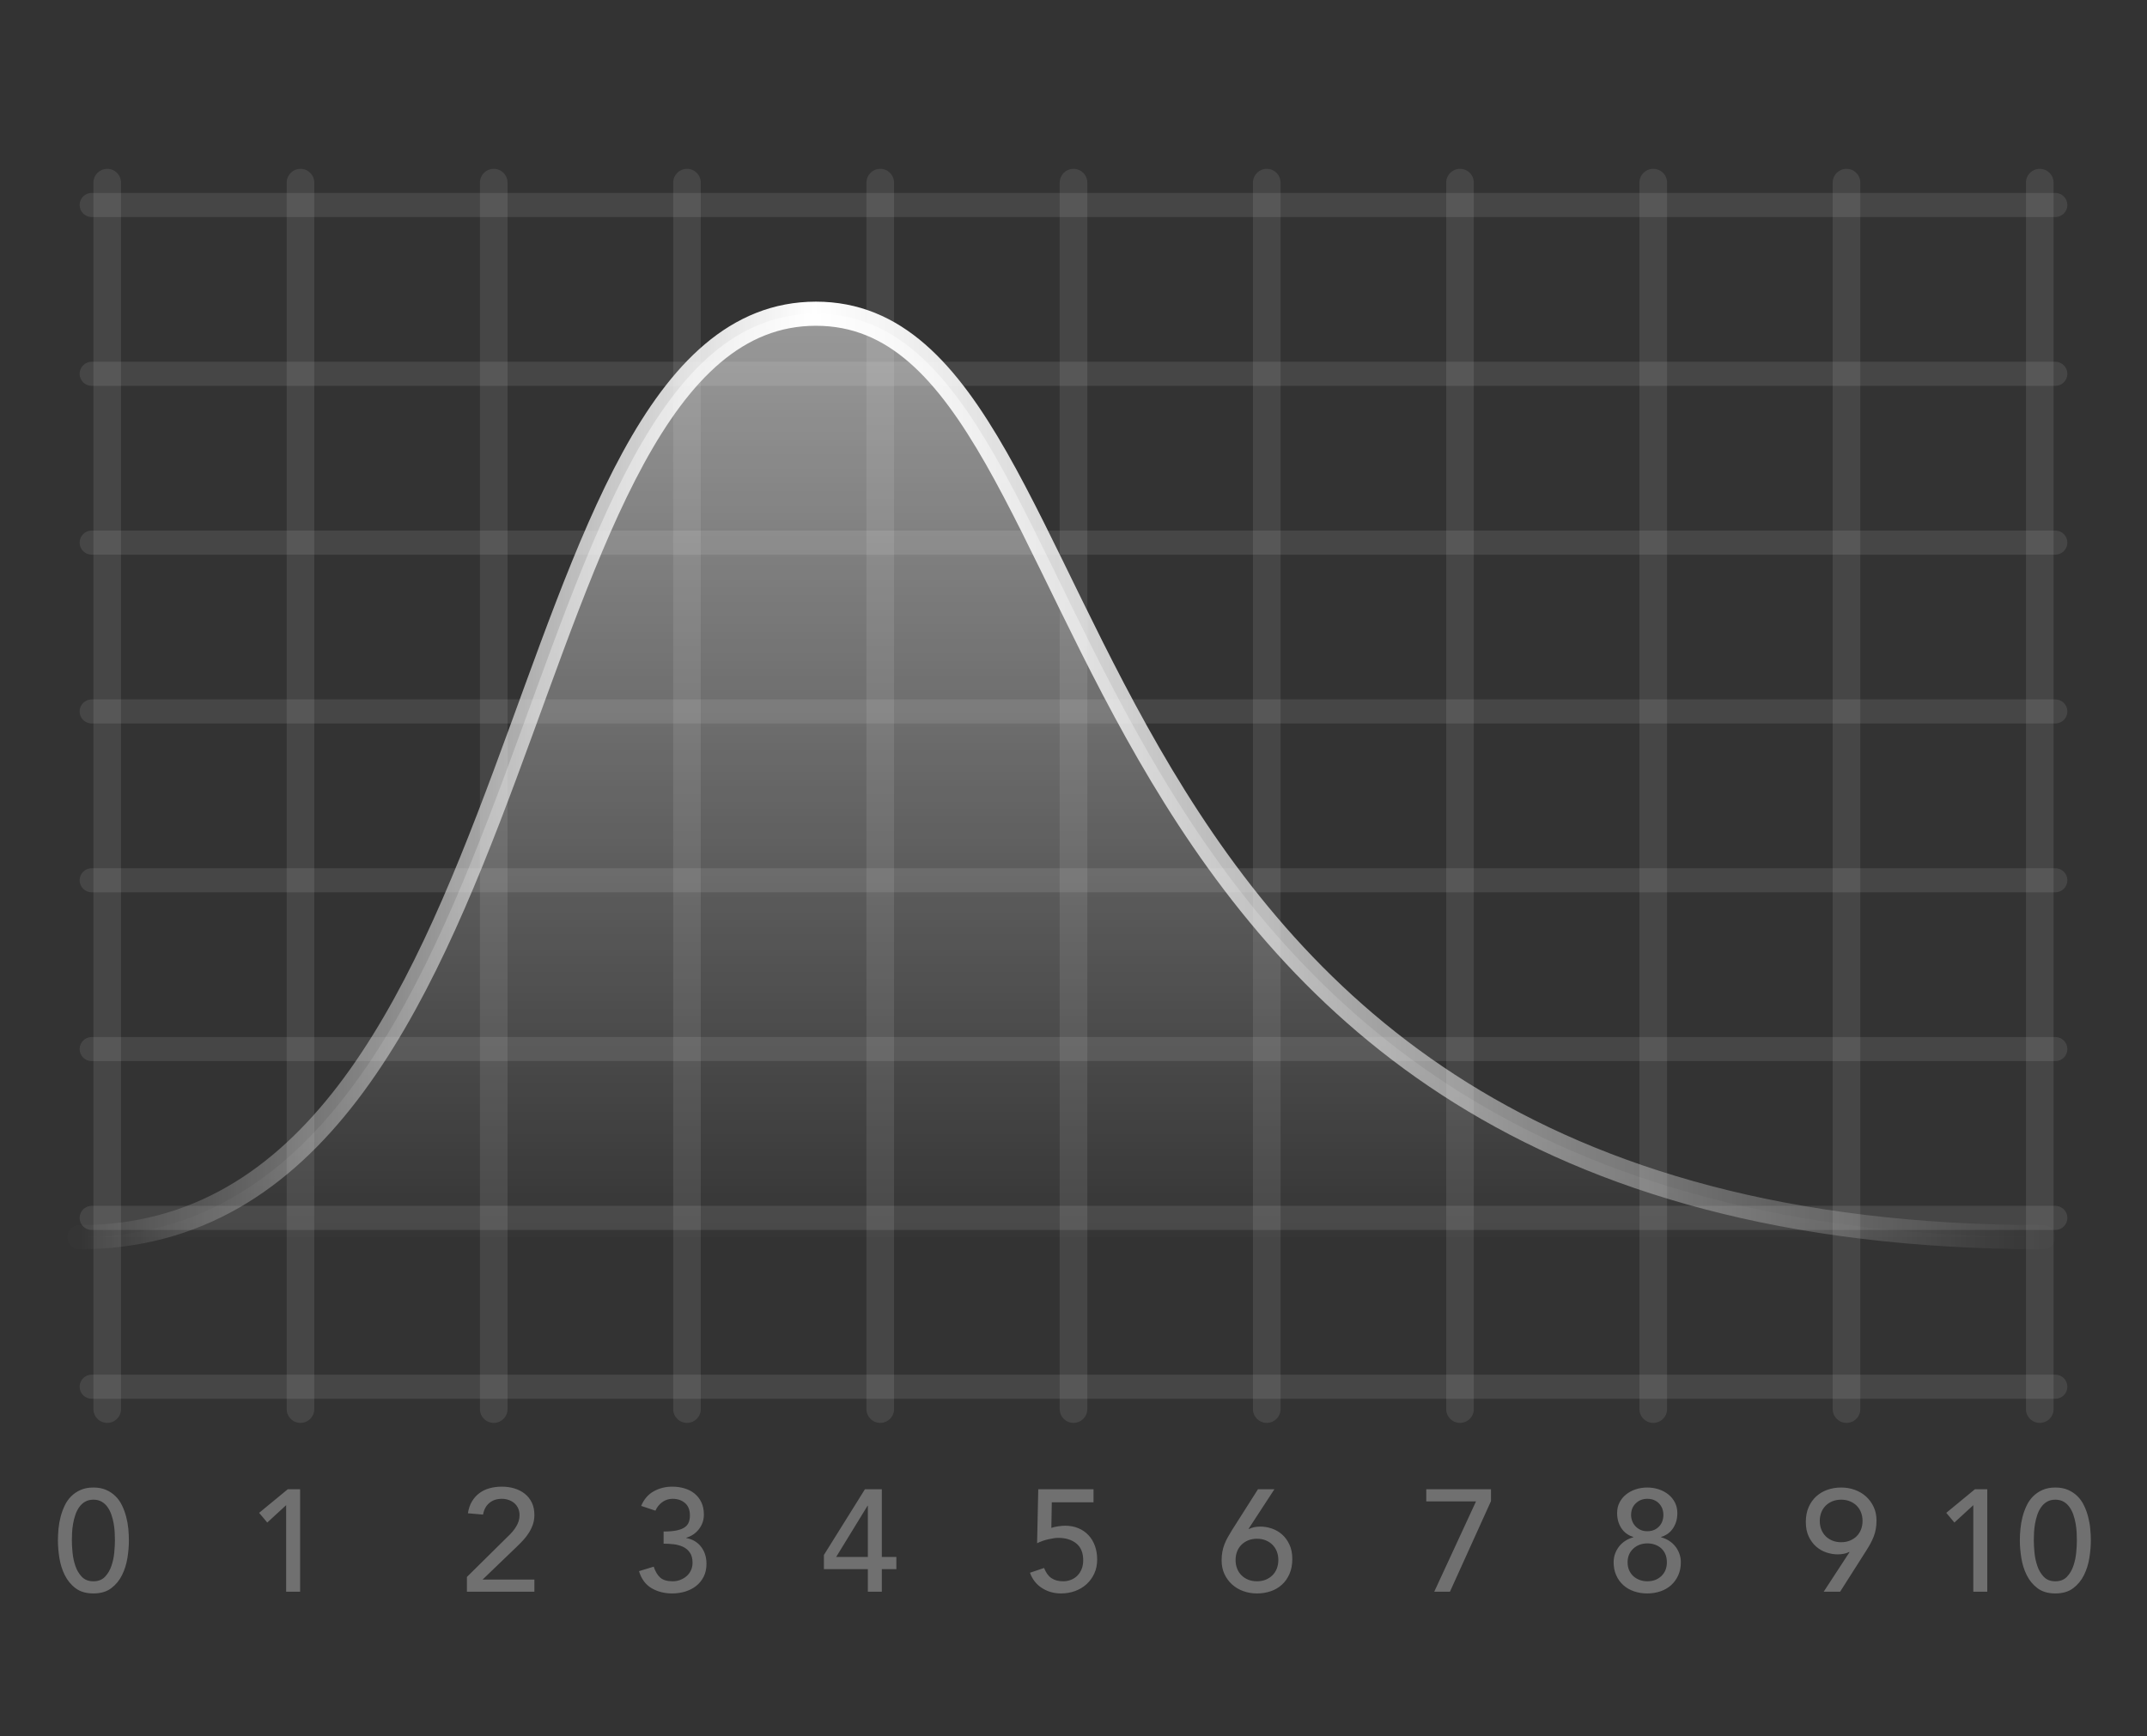
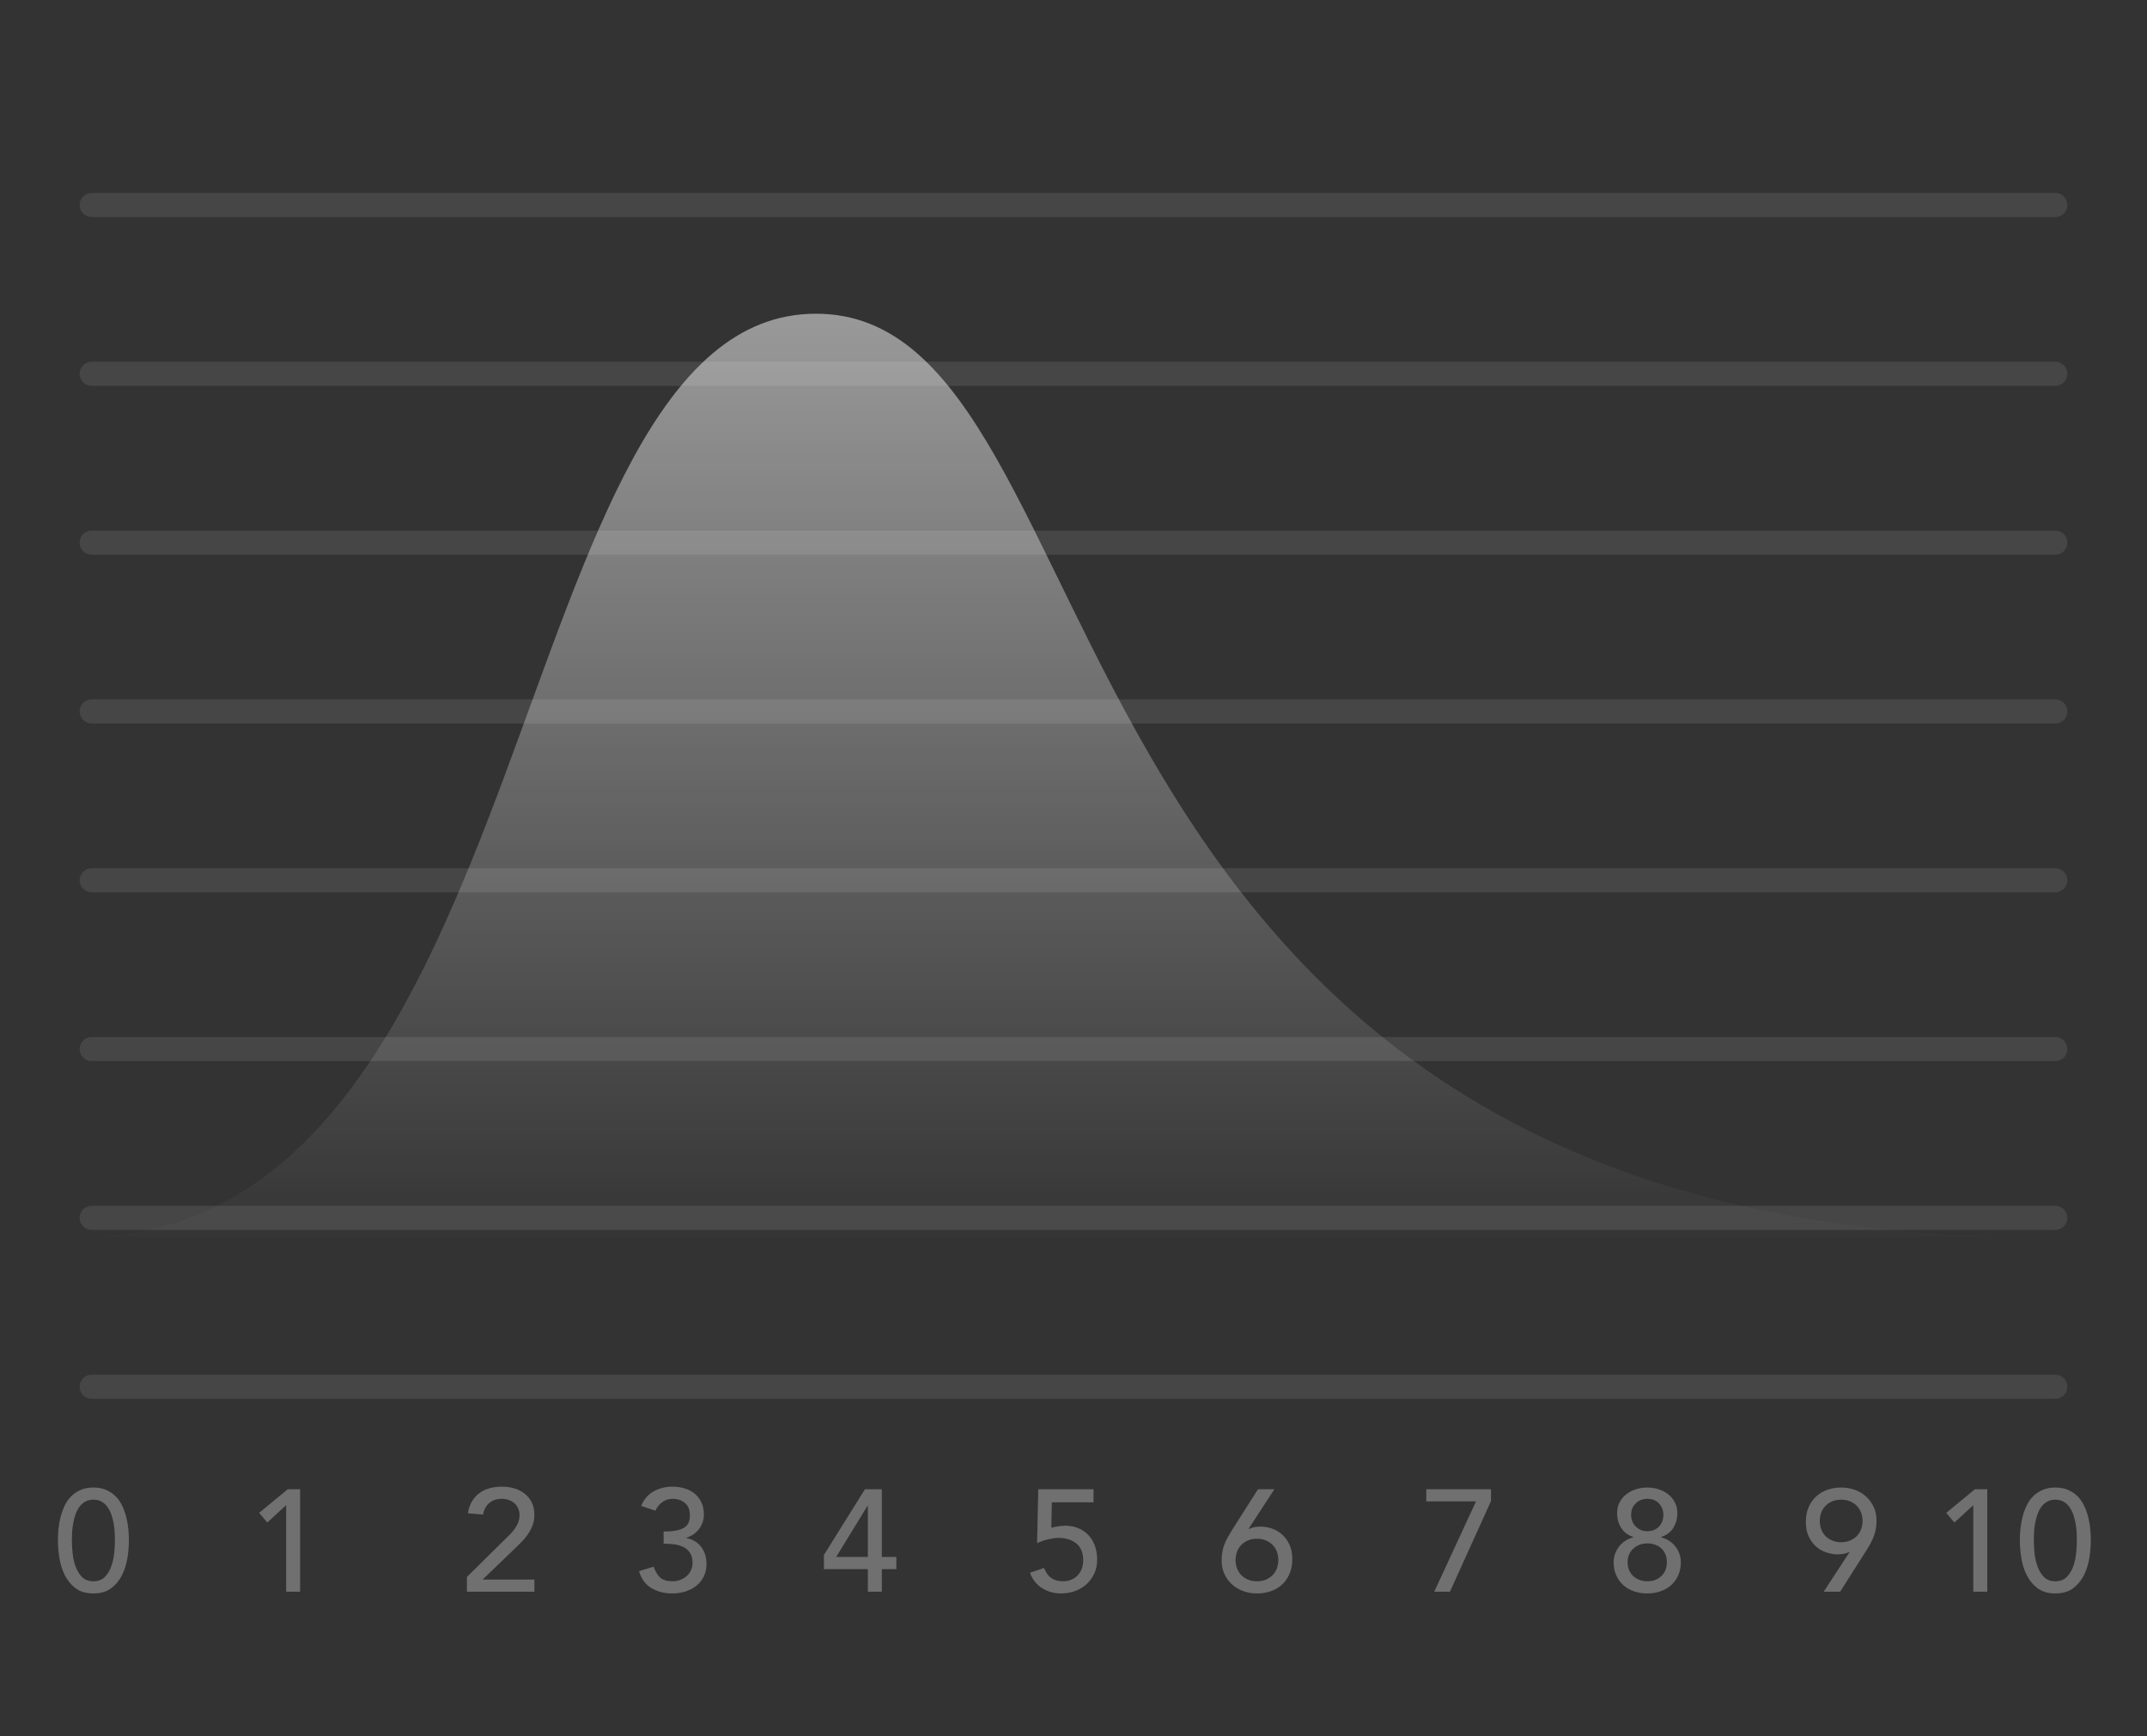
<svg xmlns="http://www.w3.org/2000/svg" width="89" height="72" viewBox="0 0 89 72" fill="none">
  <rect x="0" y="0" width="89" height="72" fill="#333333" stroke="none" />
  <path opacity="0.3" fill-rule="evenodd" clip-rule="evenodd" d="M27.864 66.072C28.052 66.072 28.232 66.046 28.403 65.994C28.574 65.942 28.725 65.865 28.855 65.763C28.986 65.661 29.09 65.533 29.169 65.379C29.247 65.225 29.286 65.046 29.286 64.842C29.286 64.71 29.268 64.585 29.232 64.467C29.196 64.349 29.142 64.242 29.069 64.146C28.997 64.05 28.909 63.97 28.804 63.906C28.7 63.842 28.581 63.798 28.448 63.774V63.762C28.665 63.698 28.841 63.578 28.976 63.402C29.111 63.226 29.178 63.026 29.178 62.802C29.178 62.606 29.143 62.435 29.072 62.289C29.002 62.143 28.907 62.022 28.786 61.926C28.665 61.83 28.526 61.759 28.367 61.713C28.208 61.667 28.042 61.644 27.87 61.644C27.584 61.644 27.326 61.709 27.095 61.839C26.864 61.969 26.692 62.17 26.579 62.442L27.17 62.64C27.235 62.492 27.33 62.373 27.457 62.283C27.583 62.193 27.725 62.148 27.882 62.148C28.087 62.148 28.258 62.206 28.394 62.322C28.531 62.438 28.599 62.61 28.599 62.838C28.599 62.942 28.583 63.036 28.551 63.12C28.519 63.204 28.462 63.274 28.382 63.33C28.302 63.386 28.191 63.429 28.05 63.459C27.91 63.489 27.729 63.504 27.508 63.504V64.008C27.645 64.008 27.783 64.016 27.924 64.032C28.064 64.048 28.193 64.083 28.31 64.137C28.426 64.191 28.522 64.271 28.596 64.377C28.671 64.483 28.708 64.624 28.708 64.8C28.708 64.916 28.686 65.021 28.641 65.115C28.597 65.209 28.537 65.289 28.46 65.355C28.384 65.421 28.297 65.473 28.198 65.511C28.1 65.549 27.994 65.568 27.882 65.568C27.657 65.568 27.487 65.518 27.372 65.418C27.258 65.318 27.166 65.166 27.098 64.962L26.489 65.148C26.585 65.468 26.757 65.702 27.004 65.85C27.252 65.998 27.538 66.072 27.864 66.072ZM3.872 66.072C4.173 66.072 4.419 66 4.61 65.856C4.801 65.712 4.951 65.53 5.059 65.31C5.168 65.09 5.242 64.852 5.283 64.596C5.323 64.34 5.343 64.1 5.343 63.876C5.343 63.72 5.335 63.558 5.319 63.39C5.303 63.222 5.274 63.057 5.231 62.895C5.189 62.733 5.133 62.578 5.062 62.43C4.992 62.282 4.902 62.153 4.791 62.043C4.681 61.933 4.55 61.845 4.399 61.779C4.249 61.713 4.073 61.68 3.872 61.68C3.671 61.68 3.495 61.713 3.344 61.779C3.193 61.845 3.063 61.933 2.952 62.043C2.842 62.153 2.751 62.282 2.681 62.43C2.611 62.578 2.554 62.733 2.512 62.895C2.47 63.057 2.441 63.222 2.425 63.39C2.409 63.558 2.401 63.72 2.401 63.876C2.401 64.1 2.421 64.34 2.461 64.596C2.501 64.852 2.575 65.09 2.684 65.31C2.793 65.53 2.942 65.712 3.133 65.856C3.324 66 3.57 66.072 3.872 66.072ZM3.872 65.568C3.671 65.568 3.511 65.506 3.392 65.382C3.274 65.258 3.184 65.107 3.124 64.929C3.064 64.751 3.025 64.566 3.007 64.374C2.988 64.182 2.979 64.016 2.979 63.876C2.979 63.78 2.982 63.671 2.988 63.549C2.994 63.427 3.009 63.303 3.031 63.177C3.053 63.051 3.084 62.929 3.124 62.811C3.164 62.693 3.218 62.587 3.284 62.493C3.35 62.399 3.432 62.324 3.528 62.268C3.625 62.212 3.739 62.184 3.872 62.184C4.004 62.184 4.119 62.212 4.215 62.268C4.312 62.324 4.393 62.399 4.46 62.493C4.526 62.587 4.579 62.693 4.619 62.811C4.66 62.929 4.691 63.051 4.713 63.177C4.735 63.303 4.749 63.427 4.755 63.549C4.761 63.671 4.764 63.78 4.764 63.876C4.764 64.016 4.755 64.182 4.737 64.374C4.719 64.566 4.68 64.751 4.619 64.929C4.559 65.107 4.47 65.258 4.351 65.382C4.232 65.506 4.073 65.568 3.872 65.568ZM85.201 66.072C85.502 66.072 85.748 66 85.939 65.856C86.13 65.712 86.28 65.53 86.388 65.31C86.497 65.09 86.571 64.852 86.611 64.596C86.652 64.34 86.672 64.1 86.672 63.876C86.672 63.72 86.664 63.558 86.647 63.39C86.632 63.222 86.602 63.057 86.56 62.895C86.518 62.733 86.462 62.578 86.391 62.43C86.321 62.282 86.231 62.153 86.12 62.043C86.01 61.933 85.879 61.845 85.728 61.779C85.577 61.713 85.401 61.68 85.201 61.68C85 61.68 84.824 61.713 84.673 61.779C84.522 61.845 84.392 61.933 84.281 62.043C84.171 62.153 84.08 62.282 84.01 62.43C83.939 62.578 83.883 62.733 83.841 62.895C83.799 63.057 83.77 63.222 83.754 63.39C83.737 63.558 83.729 63.72 83.729 63.876C83.729 64.1 83.749 64.34 83.79 64.596C83.83 64.852 83.904 65.09 84.013 65.31C84.121 65.53 84.271 65.712 84.462 65.856C84.653 66 84.899 66.072 85.201 66.072ZM82.379 66V61.752H81.866L80.679 62.73L81.016 63.132L81.8 62.412V66H82.379ZM84.721 65.382C84.84 65.506 85 65.568 85.201 65.568C85.401 65.568 85.561 65.506 85.68 65.382C85.798 65.258 85.888 65.107 85.948 64.929C86.008 64.751 86.048 64.566 86.066 64.374C86.084 64.182 86.093 64.016 86.093 63.876C86.093 63.78 86.09 63.671 86.084 63.549C86.078 63.427 86.064 63.303 86.042 63.177C86.019 63.051 85.988 62.929 85.948 62.811C85.908 62.693 85.855 62.587 85.788 62.493C85.722 62.399 85.641 62.324 85.544 62.268C85.448 62.212 85.333 62.184 85.201 62.184C85.068 62.184 84.953 62.212 84.857 62.268C84.76 62.324 84.679 62.399 84.613 62.493C84.546 62.587 84.493 62.693 84.453 62.811C84.413 62.929 84.382 63.051 84.359 63.177C84.337 63.303 84.323 63.427 84.317 63.549C84.311 63.671 84.308 63.78 84.308 63.876C84.308 64.016 84.317 64.182 84.335 64.374C84.353 64.566 84.393 64.751 84.453 64.929C84.513 65.107 84.603 65.258 84.721 65.382ZM12.441 61.752V66H11.862V62.412L11.079 63.132L10.741 62.73L11.929 61.752H12.441ZM36.554 65.064V66H35.975V65.064H34.154V64.476L35.854 61.752H36.554V64.56H37.157V65.064H36.554ZM34.661 64.56H35.975V62.436H35.963L34.661 64.56ZM44.564 65.973C44.384 66.039 44.189 66.072 43.98 66.072C43.69 66.072 43.429 65.998 43.196 65.85C42.963 65.702 42.796 65.49 42.695 65.214L43.28 65.016C43.357 65.212 43.459 65.353 43.588 65.439C43.716 65.525 43.877 65.568 44.07 65.568C44.183 65.568 44.29 65.548 44.393 65.508C44.495 65.468 44.584 65.411 44.658 65.337C44.732 65.263 44.791 65.172 44.836 65.064C44.88 64.956 44.902 64.834 44.902 64.698C44.902 64.386 44.807 64.153 44.616 63.999C44.425 63.845 44.177 63.768 43.871 63.768C43.763 63.768 43.625 63.787 43.458 63.825C43.291 63.863 43.136 63.918 42.991 63.99L43.039 61.752H45.33V62.292H43.6L43.582 63.354C43.61 63.342 43.65 63.33 43.702 63.318C43.755 63.306 43.808 63.296 43.862 63.288C43.916 63.28 43.97 63.274 44.022 63.27C44.074 63.266 44.118 63.264 44.154 63.264C44.355 63.264 44.537 63.298 44.7 63.366C44.863 63.434 45.002 63.53 45.119 63.654C45.236 63.778 45.325 63.926 45.387 64.098C45.45 64.27 45.481 64.46 45.481 64.668C45.481 64.88 45.442 65.072 45.363 65.244C45.285 65.416 45.177 65.564 45.041 65.688C44.904 65.812 44.745 65.907 44.564 65.973ZM52.672 65.982C52.495 66.042 52.306 66.072 52.105 66.072C51.904 66.072 51.715 66.04 51.538 65.976C51.361 65.912 51.206 65.82 51.074 65.7C50.941 65.58 50.836 65.436 50.757 65.268C50.679 65.1 50.64 64.912 50.64 64.704C50.64 64.572 50.65 64.452 50.67 64.344C50.69 64.236 50.719 64.133 50.757 64.035C50.795 63.937 50.841 63.841 50.893 63.747C50.945 63.653 51.004 63.554 51.068 63.45L52.147 61.752H52.828L51.755 63.396H51.779C51.912 63.332 52.069 63.3 52.25 63.3C52.402 63.3 52.557 63.326 52.714 63.378C52.871 63.43 53.012 63.511 53.139 63.621C53.266 63.731 53.369 63.871 53.449 64.041C53.53 64.211 53.57 64.412 53.57 64.644C53.57 64.88 53.531 65.087 53.452 65.265C53.374 65.443 53.269 65.592 53.136 65.712C53.003 65.832 52.849 65.922 52.672 65.982ZM51.743 65.502C51.852 65.546 51.972 65.568 52.105 65.568C52.237 65.568 52.358 65.546 52.467 65.502C52.575 65.458 52.669 65.397 52.747 65.319C52.825 65.241 52.886 65.148 52.928 65.04C52.97 64.932 52.991 64.814 52.991 64.686C52.991 64.558 52.97 64.44 52.928 64.332C52.886 64.224 52.825 64.131 52.747 64.053C52.669 63.975 52.575 63.914 52.467 63.87C52.358 63.826 52.237 63.804 52.105 63.804C51.972 63.804 51.852 63.826 51.743 63.87C51.635 63.914 51.541 63.975 51.463 64.053C51.384 64.131 51.324 64.224 51.282 64.332C51.24 64.44 51.219 64.558 51.219 64.686C51.219 64.814 51.24 64.932 51.282 65.04C51.324 65.148 51.384 65.241 51.463 65.319C51.541 65.397 51.635 65.458 51.743 65.502ZM60.105 66L61.806 62.244V61.752H59.123V62.256H61.185L59.454 66H60.105ZM76.279 66L77.359 64.302C77.423 64.202 77.481 64.104 77.534 64.008C77.586 63.912 77.631 63.815 77.669 63.717C77.707 63.619 77.737 63.516 77.757 63.408C77.777 63.3 77.787 63.18 77.787 63.048C77.787 62.84 77.748 62.652 77.669 62.484C77.591 62.316 77.485 62.172 77.353 62.052C77.22 61.932 77.065 61.84 76.888 61.776C76.712 61.712 76.523 61.68 76.322 61.68C76.121 61.68 75.932 61.711 75.755 61.773C75.578 61.835 75.423 61.926 75.291 62.046C75.158 62.166 75.053 62.315 74.974 62.493C74.896 62.671 74.857 62.876 74.857 63.108C74.857 63.34 74.897 63.541 74.977 63.711C75.058 63.881 75.161 64.021 75.288 64.131C75.414 64.241 75.556 64.322 75.713 64.374C75.87 64.426 76.024 64.452 76.177 64.452C76.358 64.452 76.515 64.42 76.647 64.356H76.671L75.598 66H76.279ZM76.322 63.948C76.189 63.948 76.069 63.926 75.96 63.882C75.851 63.838 75.758 63.777 75.68 63.699C75.601 63.621 75.541 63.528 75.499 63.42C75.457 63.312 75.435 63.194 75.435 63.066C75.435 62.938 75.457 62.82 75.499 62.712C75.541 62.604 75.601 62.511 75.68 62.433C75.758 62.355 75.851 62.294 75.96 62.25C76.069 62.206 76.189 62.184 76.322 62.184C76.454 62.184 76.575 62.206 76.683 62.25C76.792 62.294 76.885 62.355 76.964 62.433C77.042 62.511 77.103 62.604 77.145 62.712C77.187 62.82 77.208 62.938 77.208 63.066C77.208 63.194 77.187 63.312 77.145 63.42C77.103 63.528 77.042 63.621 76.964 63.699C76.885 63.777 76.792 63.838 76.683 63.882C76.575 63.926 76.454 63.948 76.322 63.948ZM68.283 66.072C68.476 66.072 68.658 66.043 68.829 65.985C68.999 65.927 69.147 65.842 69.272 65.73C69.396 65.618 69.495 65.482 69.567 65.322C69.639 65.162 69.676 64.982 69.676 64.782C69.676 64.65 69.654 64.528 69.612 64.416C69.57 64.304 69.513 64.203 69.441 64.113C69.368 64.023 69.283 63.947 69.184 63.885C69.086 63.823 68.978 63.776 68.862 63.744V63.726C68.942 63.706 69.022 63.67 69.103 63.618C69.183 63.566 69.255 63.5 69.317 63.42C69.379 63.34 69.43 63.243 69.471 63.129C69.511 63.015 69.531 62.884 69.531 62.736C69.531 62.576 69.498 62.431 69.431 62.301C69.365 62.171 69.275 62.06 69.16 61.968C69.046 61.876 68.913 61.805 68.762 61.755C68.612 61.705 68.452 61.68 68.283 61.68C68.114 61.68 67.954 61.705 67.804 61.755C67.653 61.805 67.52 61.876 67.406 61.968C67.291 62.06 67.201 62.171 67.134 62.301C67.068 62.431 67.035 62.576 67.035 62.736C67.035 62.884 67.055 63.015 67.095 63.129C67.135 63.243 67.187 63.34 67.249 63.42C67.311 63.5 67.382 63.566 67.463 63.618C67.543 63.67 67.624 63.706 67.704 63.726V63.744C67.588 63.776 67.48 63.823 67.382 63.885C67.283 63.947 67.198 64.023 67.125 64.113C67.053 64.203 66.996 64.304 66.954 64.416C66.911 64.528 66.89 64.65 66.89 64.782C66.89 64.982 66.926 65.162 66.999 65.322C67.071 65.482 67.169 65.618 67.294 65.73C67.419 65.842 67.566 65.927 67.737 65.985C67.908 66.043 68.09 66.072 68.283 66.072ZM68.283 65.568C68.174 65.568 68.071 65.55 67.972 65.514C67.874 65.478 67.787 65.427 67.713 65.361C67.639 65.295 67.579 65.213 67.535 65.115C67.491 65.017 67.469 64.906 67.469 64.782C67.469 64.554 67.545 64.367 67.698 64.221C67.851 64.075 68.046 64 68.283 63.996C68.395 63.996 68.501 64.013 68.599 64.047C68.698 64.081 68.784 64.131 68.859 64.197C68.933 64.263 68.991 64.345 69.034 64.443C69.076 64.541 69.097 64.654 69.097 64.782C69.097 65.014 69.022 65.203 68.871 65.349C68.72 65.495 68.524 65.568 68.283 65.568ZM67.996 63.432C68.079 63.472 68.174 63.492 68.283 63.492C68.395 63.492 68.493 63.473 68.575 63.435C68.658 63.397 68.727 63.347 68.783 63.285C68.84 63.223 68.882 63.152 68.91 63.072C68.938 62.992 68.952 62.908 68.952 62.82C68.952 62.624 68.891 62.463 68.768 62.337C68.646 62.211 68.484 62.148 68.283 62.148C68.098 62.148 67.94 62.21 67.81 62.334C67.679 62.458 67.614 62.62 67.614 62.82C67.614 62.904 67.629 62.986 67.659 63.066C67.689 63.146 67.732 63.217 67.788 63.279C67.845 63.341 67.914 63.392 67.996 63.432ZM22.152 65.496V66H19.355V65.388L21.067 63.696C21.127 63.64 21.186 63.579 21.242 63.513C21.298 63.447 21.348 63.378 21.392 63.306C21.437 63.234 21.472 63.158 21.498 63.078C21.524 62.998 21.537 62.914 21.537 62.826C21.537 62.722 21.518 62.628 21.48 62.544C21.442 62.46 21.389 62.389 21.323 62.331C21.257 62.273 21.178 62.228 21.088 62.196C20.997 62.164 20.902 62.148 20.802 62.148C20.593 62.148 20.42 62.206 20.283 62.322C20.146 62.438 20.06 62.598 20.024 62.802L19.397 62.748C19.425 62.56 19.48 62.397 19.563 62.259C19.645 62.121 19.747 62.006 19.87 61.914C19.993 61.822 20.133 61.754 20.292 61.71C20.451 61.666 20.623 61.644 20.808 61.644C20.992 61.644 21.166 61.669 21.329 61.719C21.492 61.769 21.635 61.843 21.757 61.941C21.88 62.039 21.976 62.161 22.047 62.307C22.117 62.453 22.152 62.624 22.152 62.82C22.152 62.96 22.131 63.091 22.089 63.213C22.047 63.335 21.991 63.45 21.923 63.558C21.855 63.666 21.776 63.768 21.688 63.864C21.599 63.96 21.507 64.054 21.41 64.146L20.006 65.496H22.152Z" fill="white" />
-   <path opacity="0.1" fill-rule="evenodd" clip-rule="evenodd" d="M4.445 7C4.129 7 3.873 7.256 3.873 7.572V58.428C3.873 58.744 4.129 59 4.445 59C4.761 59 5.017 58.744 5.017 58.428V7.572C5.017 7.256 4.761 7 4.445 7ZM11.884 7.572C11.884 7.256 12.14 7 12.456 7C12.772 7 13.028 7.256 13.028 7.572V58.428C13.028 58.744 12.772 59 12.456 59C12.14 59 11.884 58.744 11.884 58.428V7.572ZM20.467 7C20.151 7 19.895 7.256 19.895 7.572V58.428C19.895 58.744 20.151 59 20.467 59C20.783 59 21.039 58.744 21.039 58.428V7.572C21.039 7.256 20.783 7 20.467 7ZM27.906 7.572C27.906 7.256 28.162 7 28.478 7C28.794 7 29.05 7.256 29.05 7.572V58.428C29.05 58.744 28.794 59 28.478 59C28.162 59 27.906 58.744 27.906 58.428V7.572ZM36.489 7C36.173 7 35.917 7.256 35.917 7.572V58.428C35.917 58.744 36.173 59 36.489 59C36.805 59 37.061 58.744 37.061 58.428V7.572C37.061 7.256 36.805 7 36.489 7ZM43.928 7.572C43.928 7.256 44.184 7 44.5 7C44.816 7 45.072 7.256 45.072 7.572V58.428C45.072 58.744 44.816 59 44.5 59C44.184 59 43.928 58.744 43.928 58.428V7.572ZM52.511 7C52.195 7 51.939 7.256 51.939 7.572V58.428C51.939 58.744 52.195 59 52.511 59C52.827 59 53.083 58.744 53.083 58.428V7.572C53.083 7.256 52.827 7 52.511 7ZM59.95 7.572C59.95 7.256 60.206 7 60.522 7C60.838 7 61.094 7.256 61.094 7.572V58.428C61.094 58.744 60.838 59 60.522 59C60.206 59 59.95 58.744 59.95 58.428V7.572ZM68.533 7C68.217 7 67.96 7.256 67.96 7.572V58.428C67.96 58.744 68.217 59 68.533 59C68.849 59 69.105 58.744 69.105 58.428V7.572C69.105 7.256 68.849 7 68.533 7ZM75.971 7.572C75.971 7.256 76.228 7 76.544 7C76.86 7 77.116 7.256 77.116 7.572V58.428C77.116 58.744 76.86 59 76.544 59C76.228 59 75.971 58.744 75.971 58.428V7.572ZM83.982 7.572C83.982 7.256 84.239 7 84.555 7C84.871 7 85.127 7.256 85.127 7.572V58.428C85.127 58.744 84.871 59 84.555 59C84.239 59 83.982 58.744 83.982 58.428V7.572Z" fill="#F5F5F5" />
  <path opacity="0.1" fill-rule="evenodd" clip-rule="evenodd" d="M3.801 8C3.525 8 3.301 8.224 3.301 8.5C3.301 8.776 3.525 9 3.801 9H85.199C85.475 9 85.699 8.776 85.699 8.5C85.699 8.224 85.475 8 85.199 8H3.801ZM3.301 15.5C3.301 15.224 3.525 15 3.801 15H85.199C85.475 15 85.699 15.224 85.699 15.5C85.699 15.776 85.475 16 85.199 16H3.801C3.525 16 3.301 15.776 3.301 15.5ZM3.801 22C3.525 22 3.301 22.224 3.301 22.5C3.301 22.776 3.525 23 3.801 23H85.199C85.475 23 85.699 22.776 85.699 22.5C85.699 22.224 85.475 22 85.199 22H3.801ZM3.301 29.5C3.301 29.224 3.525 29 3.801 29H85.199C85.475 29 85.699 29.224 85.699 29.5C85.699 29.776 85.475 30 85.199 30H3.801C3.525 30 3.301 29.776 3.301 29.5ZM3.801 36C3.525 36 3.301 36.224 3.301 36.5C3.301 36.776 3.525 37 3.801 37H85.199C85.475 37 85.699 36.776 85.699 36.5C85.699 36.224 85.475 36 85.199 36H3.801ZM3.301 43.5C3.301 43.224 3.525 43 3.801 43H85.199C85.475 43 85.699 43.224 85.699 43.5C85.699 43.776 85.475 44 85.199 44H3.801C3.525 44 3.301 43.776 3.301 43.5ZM3.801 50C3.525 50 3.301 50.224 3.301 50.5C3.301 50.776 3.525 51 3.801 51H85.199C85.475 51 85.699 50.776 85.699 50.5C85.699 50.224 85.475 50 85.199 50H3.801ZM3.801 57C3.525 57 3.301 57.224 3.301 57.5C3.301 57.776 3.525 58 3.801 58H85.199C85.475 58 85.699 57.776 85.699 57.5C85.699 57.224 85.475 57 85.199 57H3.801Z" fill="#F5F5F5" />
  <path fill-rule="evenodd" clip-rule="evenodd" d="M3.301 51.299C22.705 51.299 20.711 13.008 33.823 13.008C46.936 13.008 41.967 51.299 84.694 51.299" fill="url(#paint0_linear_6603_15913)" />
-   <path d="M3.301 51.299C22.705 51.299 20.711 13.008 33.823 13.008C46.936 13.008 41.967 51.299 84.694 51.299" stroke="url(#paint1_linear_6603_15913)" stroke-linecap="round" stroke-linejoin="round" />
  <defs>
    <linearGradient id="paint0_linear_6603_15913" x1="3.301" y1="13.008" x2="3.301" y2="51.299" gradientUnits="userSpaceOnUse">
      <stop stop-color="white" stop-opacity="0.5" />
      <stop offset="1" stop-color="white" stop-opacity="0.01" />
    </linearGradient>
    <linearGradient id="paint1_linear_6603_15913" x1="3.301" y1="51.299" x2="84.694" y2="51.299" gradientUnits="userSpaceOnUse">
      <stop stop-color="white" stop-opacity="0.01" />
      <stop offset="0.374" stop-color="white" />
      <stop offset="1" stop-color="white" stop-opacity="0.01" />
    </linearGradient>
  </defs>
</svg>